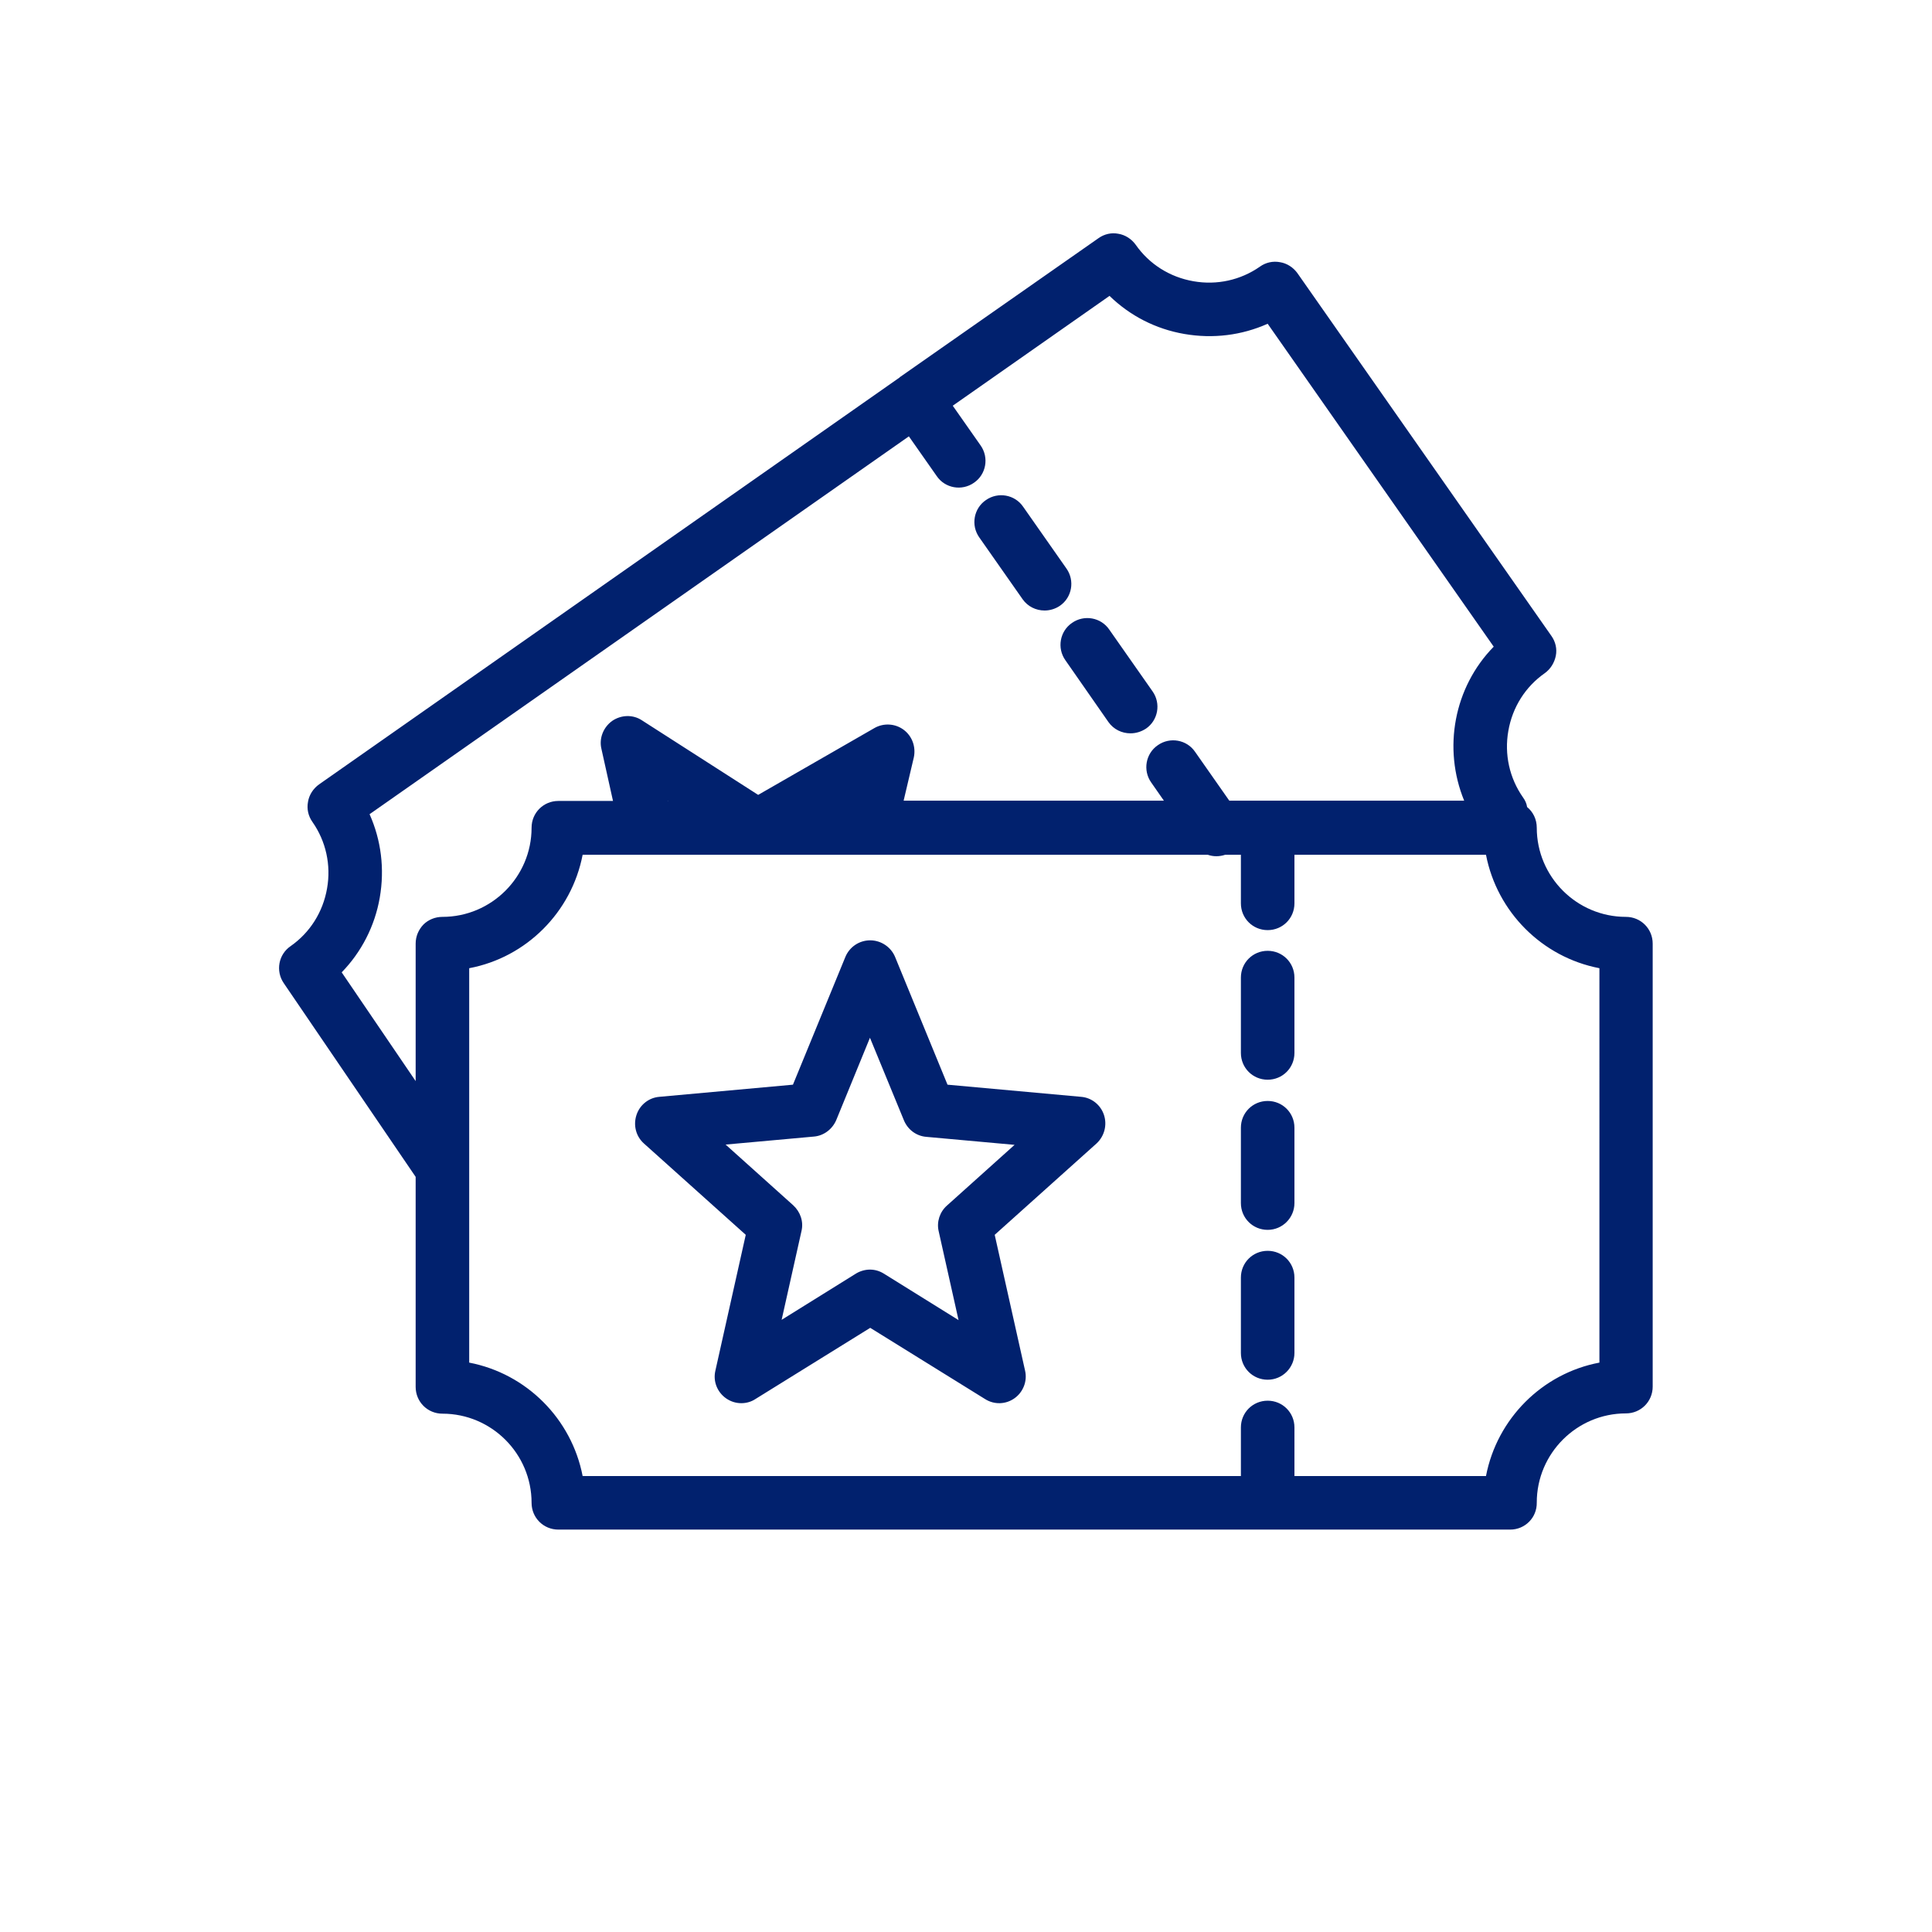
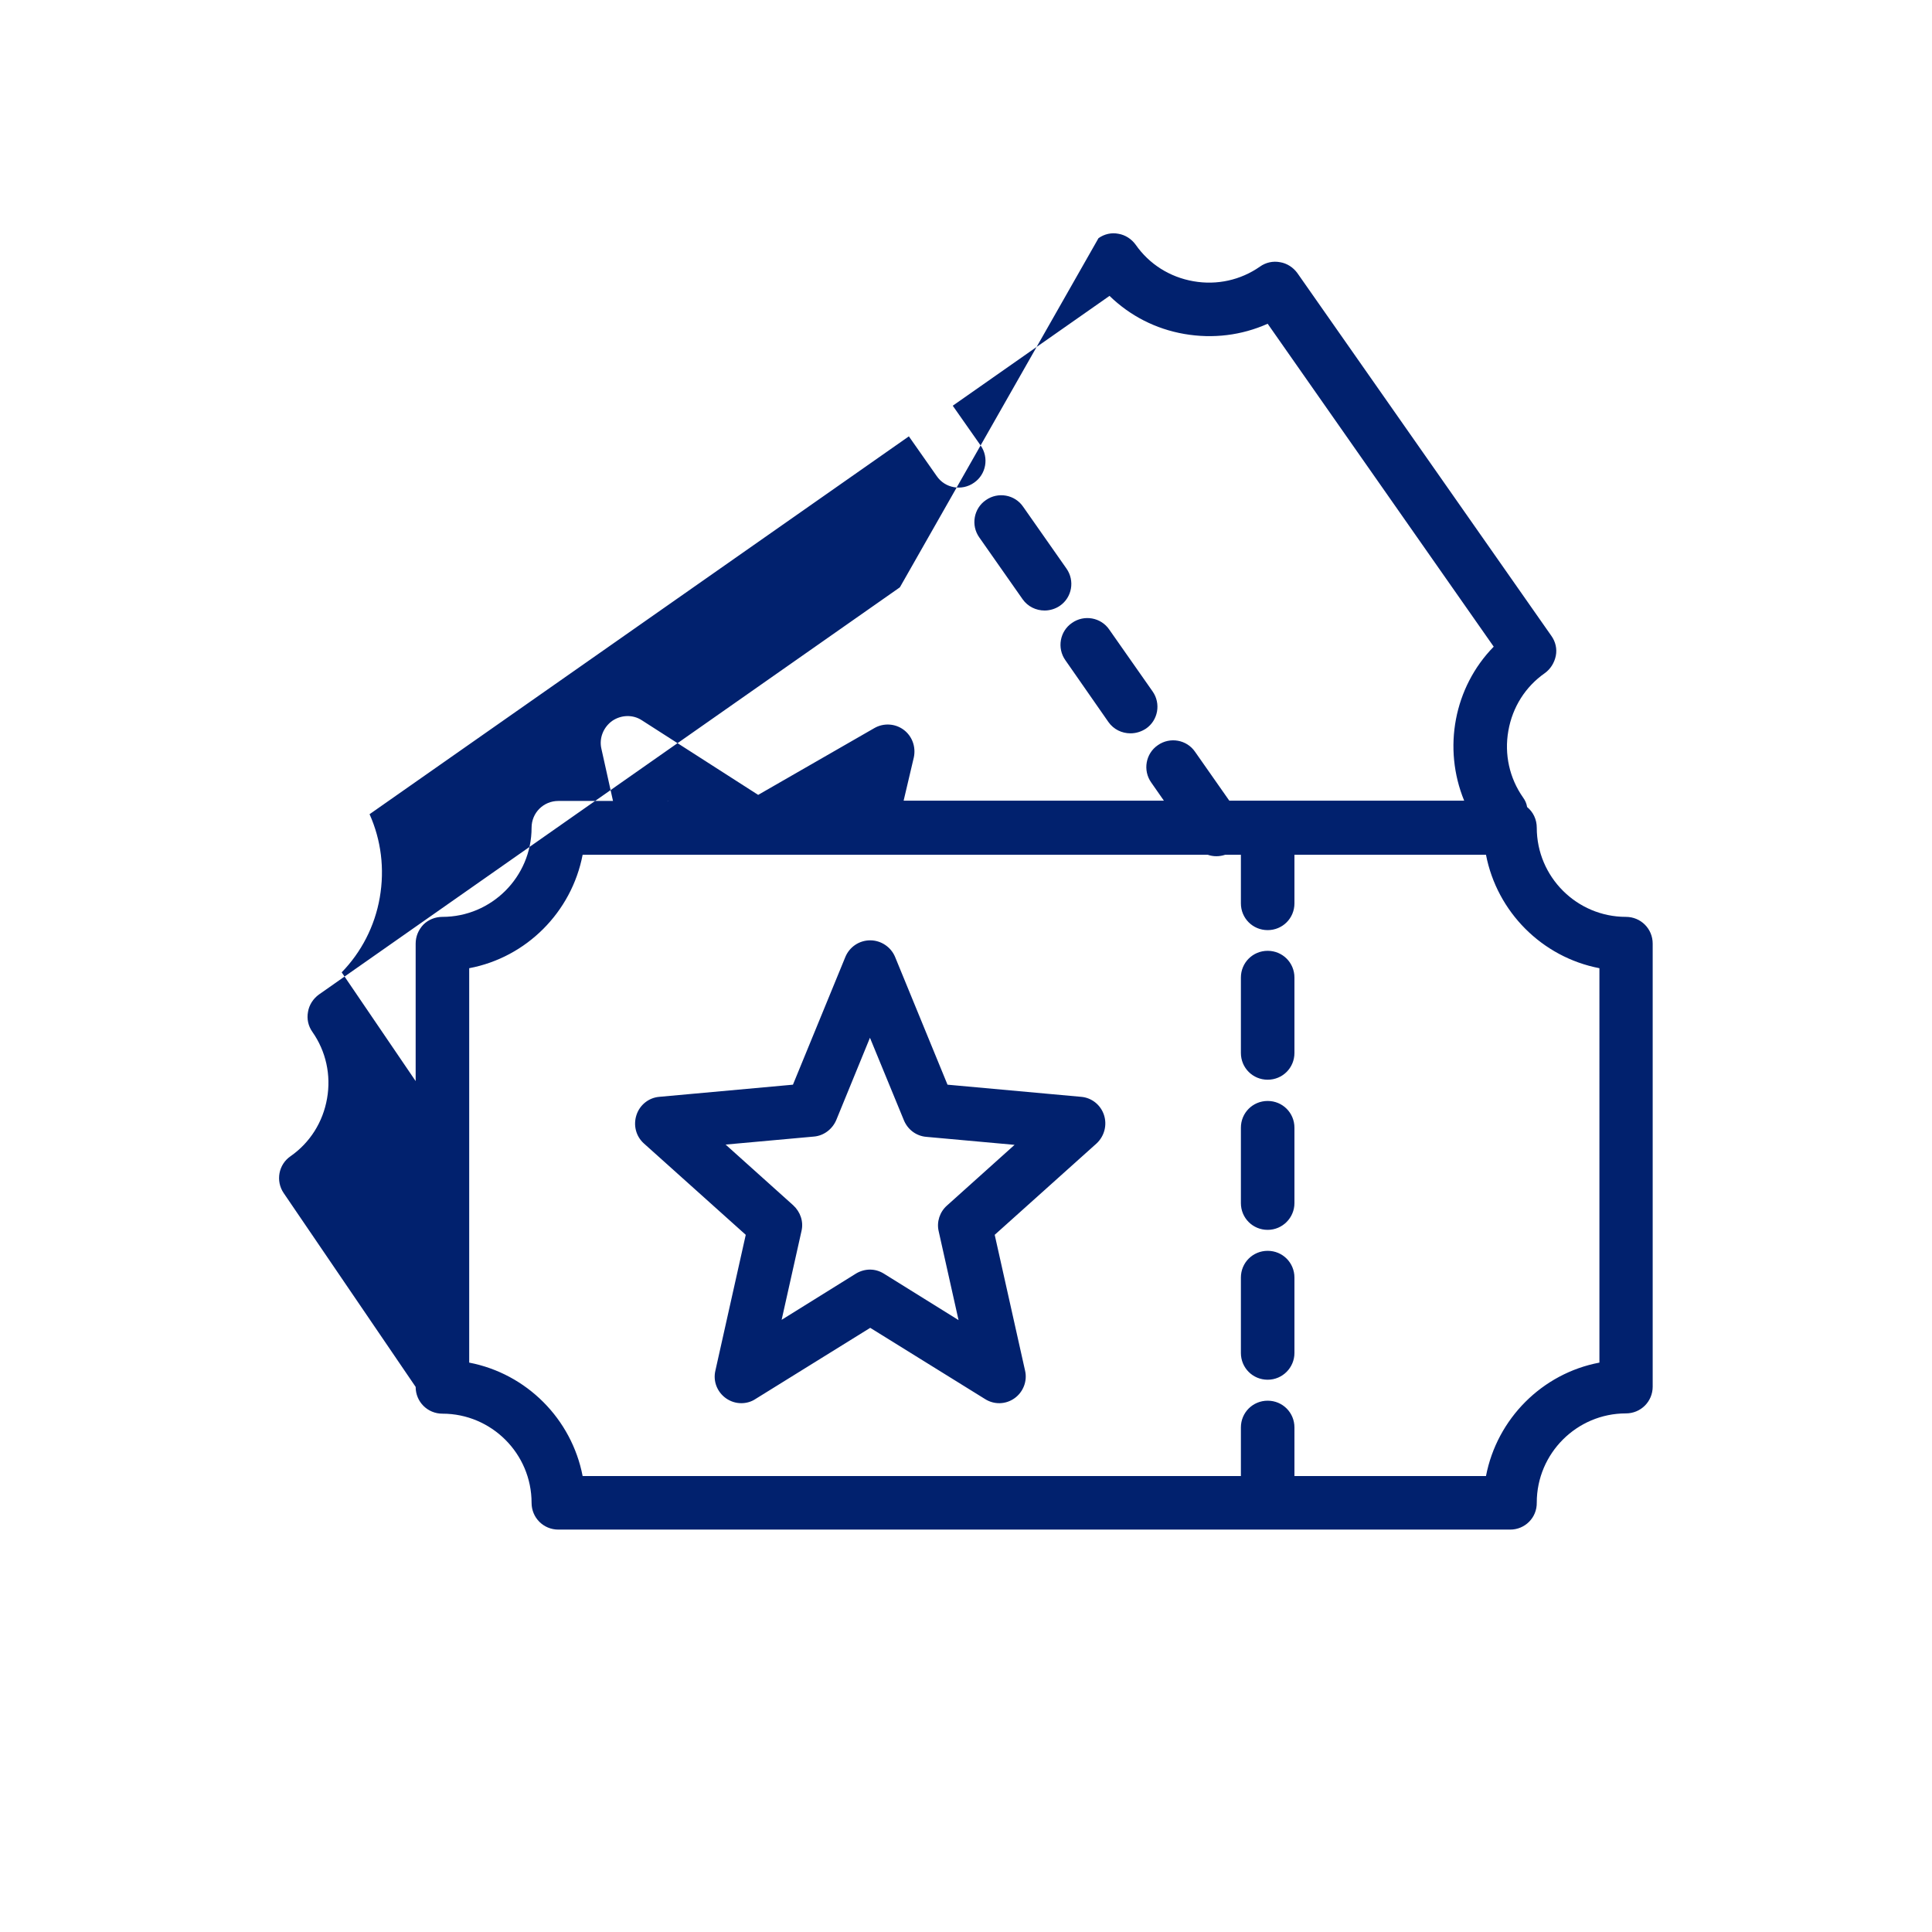
<svg xmlns="http://www.w3.org/2000/svg" version="1.1" id="Layer_1" x="0px" y="0px" viewBox="0 0 700 700" style="enable-background:new 0 0 700 700;" xml:space="preserve">
  <style type="text/css">
	.st0{fill:#01216E;}
</style>
  <g>
-     <path class="st0" d="M547.2,554.2H202.3c-5.4,0-9.7-4.3-9.7-9.7c0-17.8-14.5-32.3-32.3-32.3c-5.4,0-9.7-4.3-9.7-9.7v-76.1   l-47.8-70.2c-3-4.4-1.9-10.4,2.5-13.4c7-4.9,11.7-12.3,13.2-20.9c1.5-8.5-0.4-17.1-5.3-24.1c-1.5-2.1-2.1-4.7-1.6-7.3   c0.4-2.5,1.9-4.8,4-6.3l210.3-147.4l0.1-0.1l0.1-0.1L398,86.3c2.1-1.5,4.7-2.1,7.2-1.6c2.5,0.4,4.8,1.9,6.3,4   c4.9,7,12.3,11.7,20.9,13.2c8.5,1.5,17.1-0.4,24.1-5.3c2.1-1.5,4.7-2.1,7.3-1.6c2.5,0.4,4.8,1.9,6.3,4l92,131.4   c1.5,2.1,2.1,4.7,1.6,7.2s-1.9,4.8-4,6.3c-7,4.9-11.7,12.3-13.2,20.9c-1.5,8.5,0.4,17.1,5.3,24.1c0.8,1.1,1.3,2.2,1.5,3.5   c2.2,1.8,3.5,4.5,3.5,7.5c0,17.8,14.5,32.3,32.3,32.3c5.4,0,9.7,4.3,9.7,9.7v160.5c0,5.4-4.3,9.7-9.7,9.7   c-17.8,0-32.3,14.5-32.3,32.3C556.9,549.9,552.5,554.2,547.2,554.2L547.2,554.2z M469,534.8h69.4c4-20.8,20.4-37.2,41.1-41.1V350.8   c-20.8-4-37.1-20.4-41.1-41.1H469v17.6c0,5.4-4.3,9.7-9.7,9.7s-9.7-4.3-9.7-9.7v-17.6h-5.7c-2.1,0.7-4.3,0.7-6.3,0H211.1   c-4,20.8-20.4,37.2-41.1,41.1v142.9c20.8,4,37.1,20.4,41.1,41.1h238.5v-17.6c0-5.4,4.3-9.7,9.7-9.7c5.4,0,9.7,4.3,9.7,9.7   L469,534.8L469,534.8z M123.8,352.3l26.8,39.4v-49.8c0-2.6,1-5,2.8-6.9c1.8-1.8,4.3-2.8,6.9-2.8c17.8,0,32.3-14.5,32.3-32.3   c0-5.4,4.3-9.7,9.7-9.7h19.8l-4.2-18.9c-0.9-3.8,0.7-7.8,3.9-10.1c3.2-2.2,7.5-2.4,10.8-0.2l42.1,27l42.1-24.2   c3.3-1.9,7.5-1.7,10.6,0.6c3.1,2.3,4.5,6.2,3.7,10l-3.7,15.7h94.3l-4.6-6.6c-3.1-4.4-2-10.5,2.4-13.5c4.4-3.1,10.5-2,13.5,2.4   l12.4,17.7h13.7h0.4h71c-7.8-19-3.7-41.1,10.7-55.8l-81.9-117c-9.4,4.2-19.8,5.5-30.2,3.7c-10.4-1.8-19.7-6.6-27.1-13.8L345.2,147   l10.1,14.4c3.1,4.4,2,10.5-2.4,13.5c-4.4,3.1-10.5,2-13.5-2.4l-10.1-14.4L133.9,295c4.2,9.4,5.5,19.8,3.7,30.2   C135.8,335.6,130.9,345,123.8,352.3L123.8,352.3z M242.1,290.2l-0.2-0.1v0.1H242.1z M268.6,508.4c-2,0-3.9-0.6-5.6-1.8   c-3.2-2.3-4.7-6.2-3.8-10l11-49.2l-36.9-33.1c-2.9-2.6-3.9-6.6-2.7-10.3c1.2-3.7,4.5-6.3,8.3-6.6l48.4-4.4l19-46.3c1.5-3.6,5-6,9-6   c3.9,0,7.5,2.4,9,6l19,46.3l48.4,4.4c3.8,0.3,7.1,2.9,8.3,6.6c1.2,3.7,0.1,7.7-2.7,10.3l-36.9,33.1l11,49.2c0.9,3.8-0.7,7.8-3.8,10   c-3.2,2.3-7.4,2.4-10.7,0.3l-41.6-25.8l-41.6,25.8C272.2,507.9,270.4,508.4,268.6,508.4L268.6,508.4z M315.2,460   c1.8,0,3.5,0.5,5.1,1.5l27,16.8l-7.2-32.2c-0.8-3.4,0.4-7,3-9.3l24.5-22l-32-2.9c-3.6-0.3-6.7-2.6-8.1-6L315.2,376L303,405.8   c-1.4,3.3-4.5,5.7-8.1,6l-32,2.9l24.5,22c2.6,2.4,3.8,5.9,3,9.3l-7.2,32.2l27-16.8C311.7,460.5,313.5,460,315.2,460L315.2,460z    M459.3,499.9c-5.4,0-9.7-4.3-9.7-9.7v-27.3c0-5.4,4.3-9.7,9.7-9.7c5.4,0,9.7,4.3,9.7,9.7v27.3C469,495.5,464.7,499.9,459.3,499.9z    M459.3,445.6c-5.4,0-9.7-4.3-9.7-9.7v-27.3c0-5.4,4.3-9.7,9.7-9.7c5.4,0,9.7,4.3,9.7,9.7v27.3C469,441.2,464.7,445.6,459.3,445.6z    M459.3,391.2c-5.4,0-9.7-4.3-9.7-9.7v-27.3c0-5.4,4.3-9.7,9.7-9.7c5.4,0,9.7,4.3,9.7,9.7v27.3C469,386.9,464.7,391.2,459.3,391.2z    M409.6,265.7c-3.1,0-6.1-1.4-8-4.1L386,239.2c-3.1-4.4-2-10.5,2.4-13.5c4.4-3.1,10.5-2,13.5,2.4l15.7,22.4   c3.1,4.4,2,10.5-2.4,13.5C413.5,265.1,411.6,265.7,409.6,265.7L409.6,265.7z M378.5,221.2c-3.1,0-6.1-1.4-8-4.1l-15.7-22.4   c-3.1-4.4-2-10.5,2.4-13.5c4.4-3.1,10.5-2,13.5,2.4l15.7,22.4c3.1,4.4,2,10.5-2.4,13.5C382.4,220.6,380.4,221.2,378.5,221.2   L378.5,221.2z" />
+     <path class="st0" d="M547.2,554.2H202.3c-5.4,0-9.7-4.3-9.7-9.7c0-17.8-14.5-32.3-32.3-32.3c-5.4,0-9.7-4.3-9.7-9.7l-47.8-70.2c-3-4.4-1.9-10.4,2.5-13.4c7-4.9,11.7-12.3,13.2-20.9c1.5-8.5-0.4-17.1-5.3-24.1c-1.5-2.1-2.1-4.7-1.6-7.3   c0.4-2.5,1.9-4.8,4-6.3l210.3-147.4l0.1-0.1l0.1-0.1L398,86.3c2.1-1.5,4.7-2.1,7.2-1.6c2.5,0.4,4.8,1.9,6.3,4   c4.9,7,12.3,11.7,20.9,13.2c8.5,1.5,17.1-0.4,24.1-5.3c2.1-1.5,4.7-2.1,7.3-1.6c2.5,0.4,4.8,1.9,6.3,4l92,131.4   c1.5,2.1,2.1,4.7,1.6,7.2s-1.9,4.8-4,6.3c-7,4.9-11.7,12.3-13.2,20.9c-1.5,8.5,0.4,17.1,5.3,24.1c0.8,1.1,1.3,2.2,1.5,3.5   c2.2,1.8,3.5,4.5,3.5,7.5c0,17.8,14.5,32.3,32.3,32.3c5.4,0,9.7,4.3,9.7,9.7v160.5c0,5.4-4.3,9.7-9.7,9.7   c-17.8,0-32.3,14.5-32.3,32.3C556.9,549.9,552.5,554.2,547.2,554.2L547.2,554.2z M469,534.8h69.4c4-20.8,20.4-37.2,41.1-41.1V350.8   c-20.8-4-37.1-20.4-41.1-41.1H469v17.6c0,5.4-4.3,9.7-9.7,9.7s-9.7-4.3-9.7-9.7v-17.6h-5.7c-2.1,0.7-4.3,0.7-6.3,0H211.1   c-4,20.8-20.4,37.2-41.1,41.1v142.9c20.8,4,37.1,20.4,41.1,41.1h238.5v-17.6c0-5.4,4.3-9.7,9.7-9.7c5.4,0,9.7,4.3,9.7,9.7   L469,534.8L469,534.8z M123.8,352.3l26.8,39.4v-49.8c0-2.6,1-5,2.8-6.9c1.8-1.8,4.3-2.8,6.9-2.8c17.8,0,32.3-14.5,32.3-32.3   c0-5.4,4.3-9.7,9.7-9.7h19.8l-4.2-18.9c-0.9-3.8,0.7-7.8,3.9-10.1c3.2-2.2,7.5-2.4,10.8-0.2l42.1,27l42.1-24.2   c3.3-1.9,7.5-1.7,10.6,0.6c3.1,2.3,4.5,6.2,3.7,10l-3.7,15.7h94.3l-4.6-6.6c-3.1-4.4-2-10.5,2.4-13.5c4.4-3.1,10.5-2,13.5,2.4   l12.4,17.7h13.7h0.4h71c-7.8-19-3.7-41.1,10.7-55.8l-81.9-117c-9.4,4.2-19.8,5.5-30.2,3.7c-10.4-1.8-19.7-6.6-27.1-13.8L345.2,147   l10.1,14.4c3.1,4.4,2,10.5-2.4,13.5c-4.4,3.1-10.5,2-13.5-2.4l-10.1-14.4L133.9,295c4.2,9.4,5.5,19.8,3.7,30.2   C135.8,335.6,130.9,345,123.8,352.3L123.8,352.3z M242.1,290.2l-0.2-0.1v0.1H242.1z M268.6,508.4c-2,0-3.9-0.6-5.6-1.8   c-3.2-2.3-4.7-6.2-3.8-10l11-49.2l-36.9-33.1c-2.9-2.6-3.9-6.6-2.7-10.3c1.2-3.7,4.5-6.3,8.3-6.6l48.4-4.4l19-46.3c1.5-3.6,5-6,9-6   c3.9,0,7.5,2.4,9,6l19,46.3l48.4,4.4c3.8,0.3,7.1,2.9,8.3,6.6c1.2,3.7,0.1,7.7-2.7,10.3l-36.9,33.1l11,49.2c0.9,3.8-0.7,7.8-3.8,10   c-3.2,2.3-7.4,2.4-10.7,0.3l-41.6-25.8l-41.6,25.8C272.2,507.9,270.4,508.4,268.6,508.4L268.6,508.4z M315.2,460   c1.8,0,3.5,0.5,5.1,1.5l27,16.8l-7.2-32.2c-0.8-3.4,0.4-7,3-9.3l24.5-22l-32-2.9c-3.6-0.3-6.7-2.6-8.1-6L315.2,376L303,405.8   c-1.4,3.3-4.5,5.7-8.1,6l-32,2.9l24.5,22c2.6,2.4,3.8,5.9,3,9.3l-7.2,32.2l27-16.8C311.7,460.5,313.5,460,315.2,460L315.2,460z    M459.3,499.9c-5.4,0-9.7-4.3-9.7-9.7v-27.3c0-5.4,4.3-9.7,9.7-9.7c5.4,0,9.7,4.3,9.7,9.7v27.3C469,495.5,464.7,499.9,459.3,499.9z    M459.3,445.6c-5.4,0-9.7-4.3-9.7-9.7v-27.3c0-5.4,4.3-9.7,9.7-9.7c5.4,0,9.7,4.3,9.7,9.7v27.3C469,441.2,464.7,445.6,459.3,445.6z    M459.3,391.2c-5.4,0-9.7-4.3-9.7-9.7v-27.3c0-5.4,4.3-9.7,9.7-9.7c5.4,0,9.7,4.3,9.7,9.7v27.3C469,386.9,464.7,391.2,459.3,391.2z    M409.6,265.7c-3.1,0-6.1-1.4-8-4.1L386,239.2c-3.1-4.4-2-10.5,2.4-13.5c4.4-3.1,10.5-2,13.5,2.4l15.7,22.4   c3.1,4.4,2,10.5-2.4,13.5C413.5,265.1,411.6,265.7,409.6,265.7L409.6,265.7z M378.5,221.2c-3.1,0-6.1-1.4-8-4.1l-15.7-22.4   c-3.1-4.4-2-10.5,2.4-13.5c4.4-3.1,10.5-2,13.5,2.4l15.7,22.4c3.1,4.4,2,10.5-2.4,13.5C382.4,220.6,380.4,221.2,378.5,221.2   L378.5,221.2z" />
  </g>
</svg>